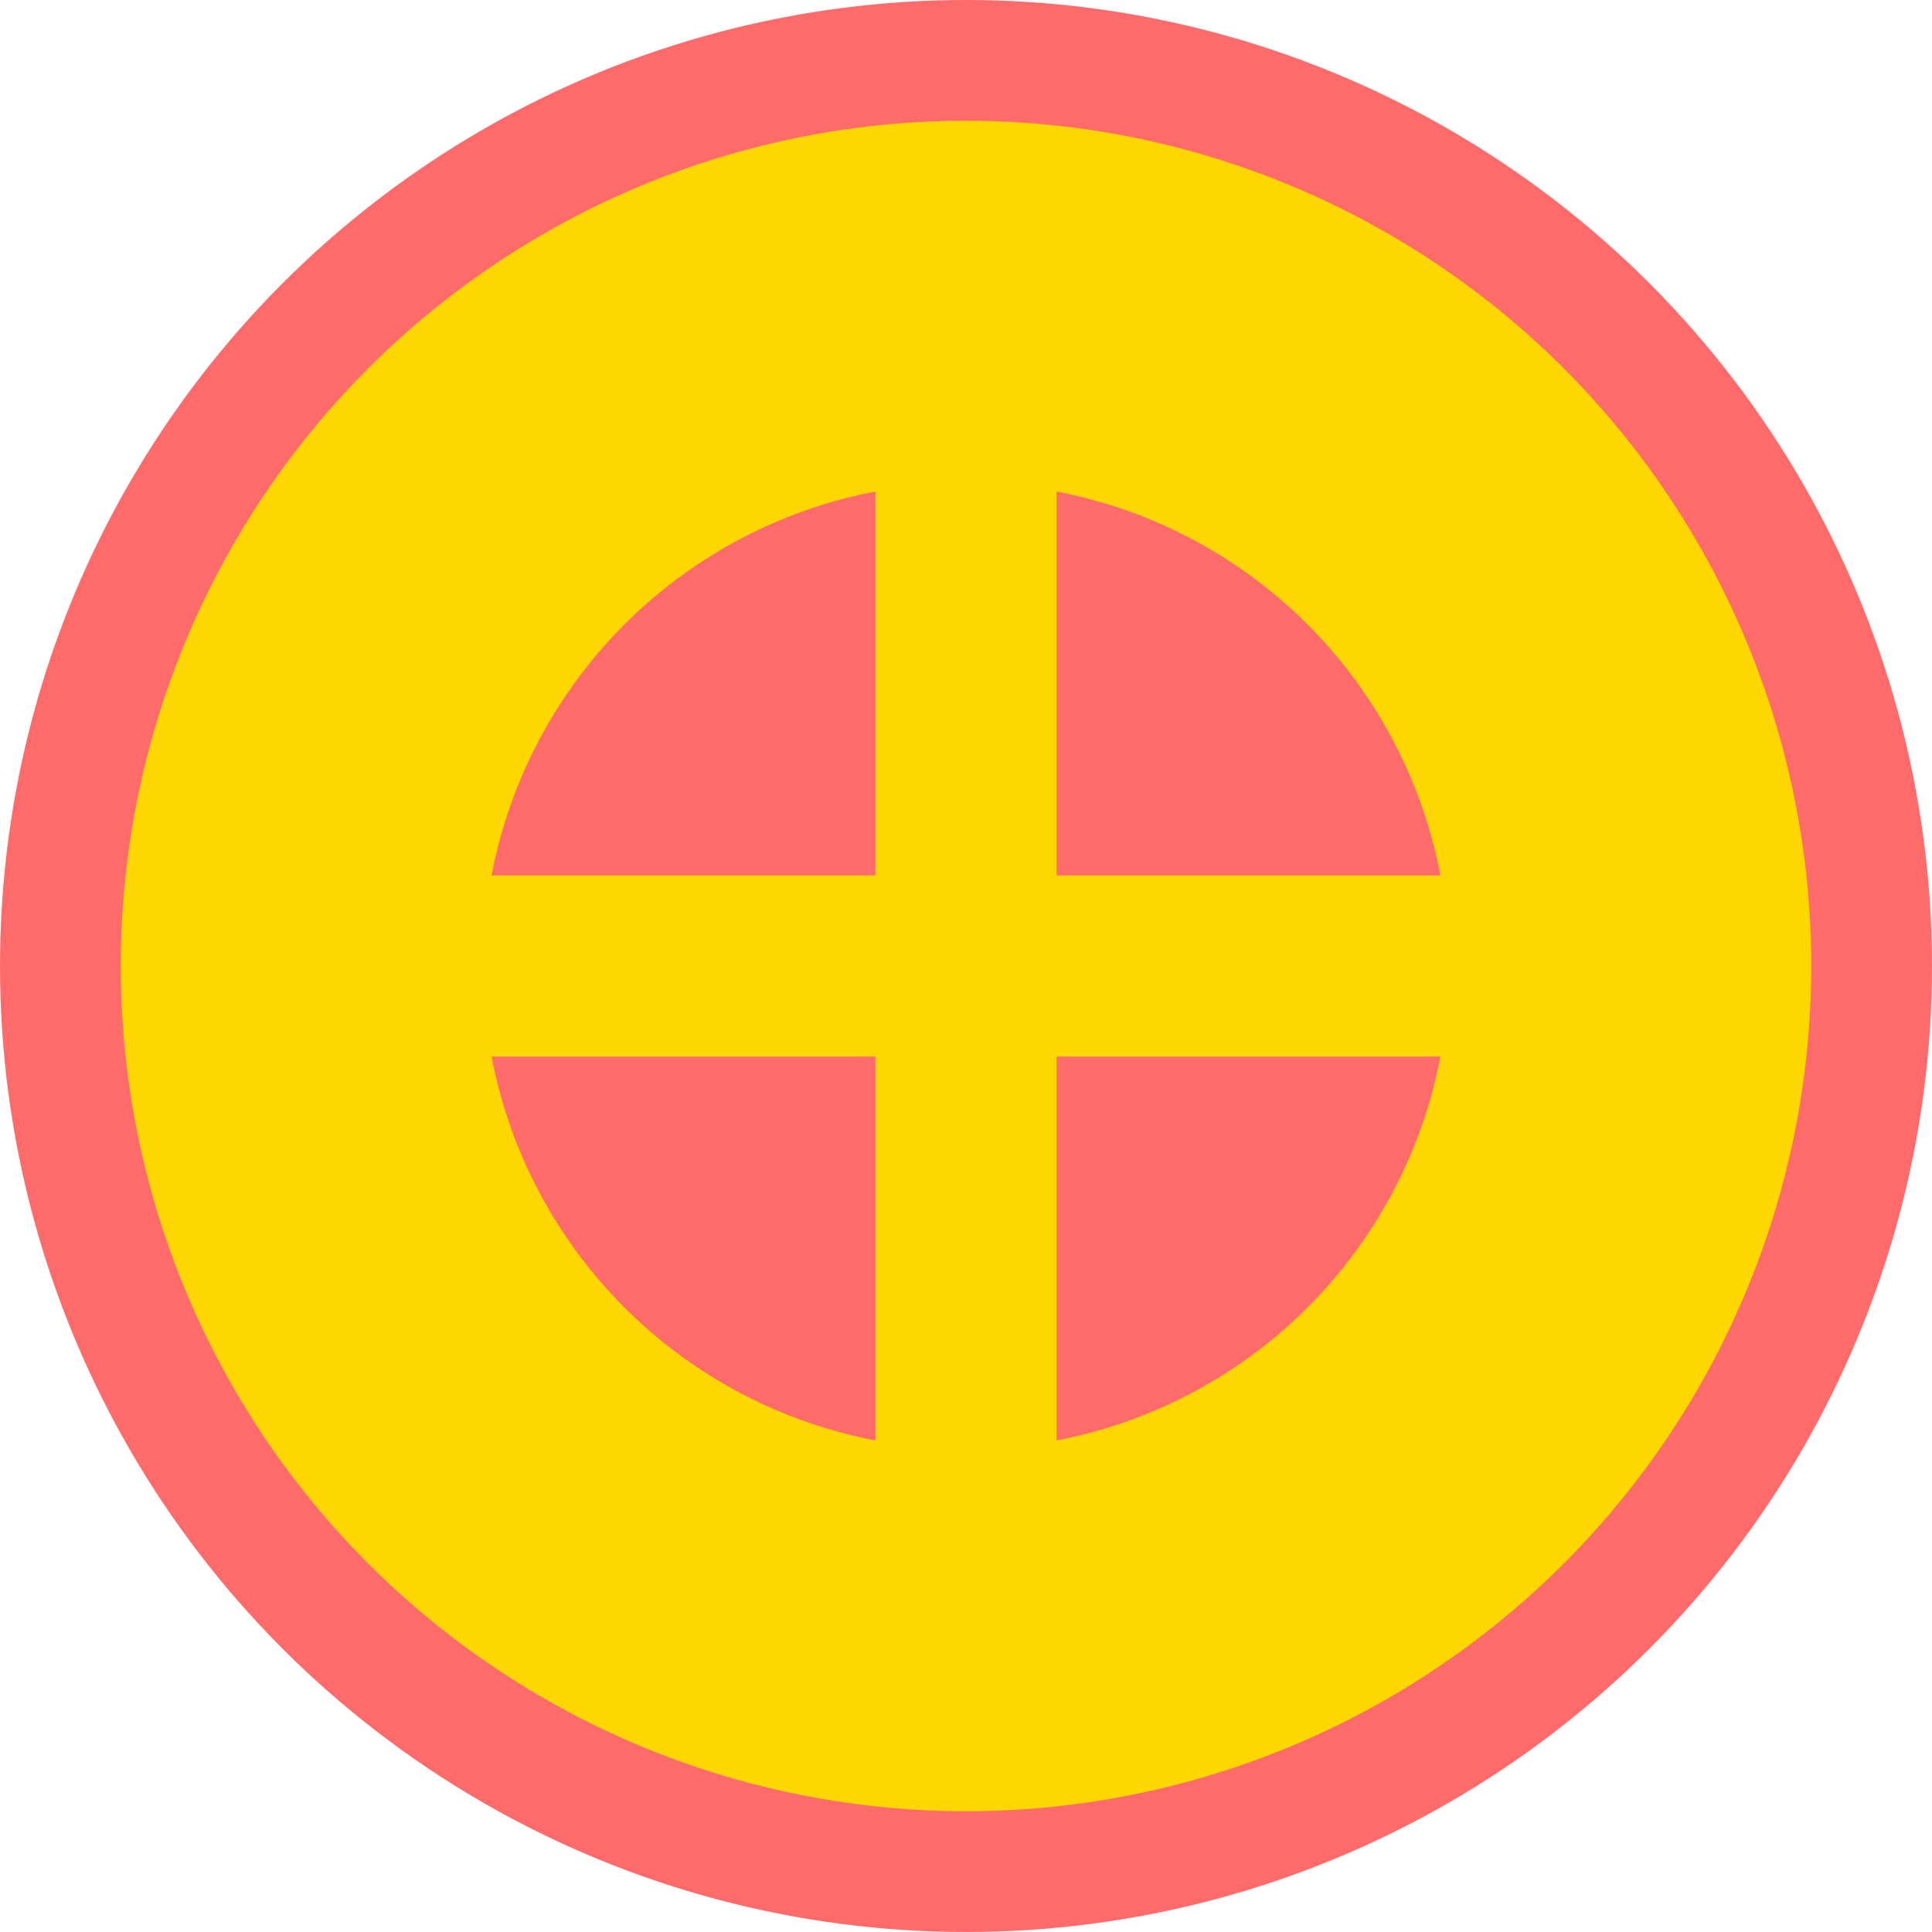
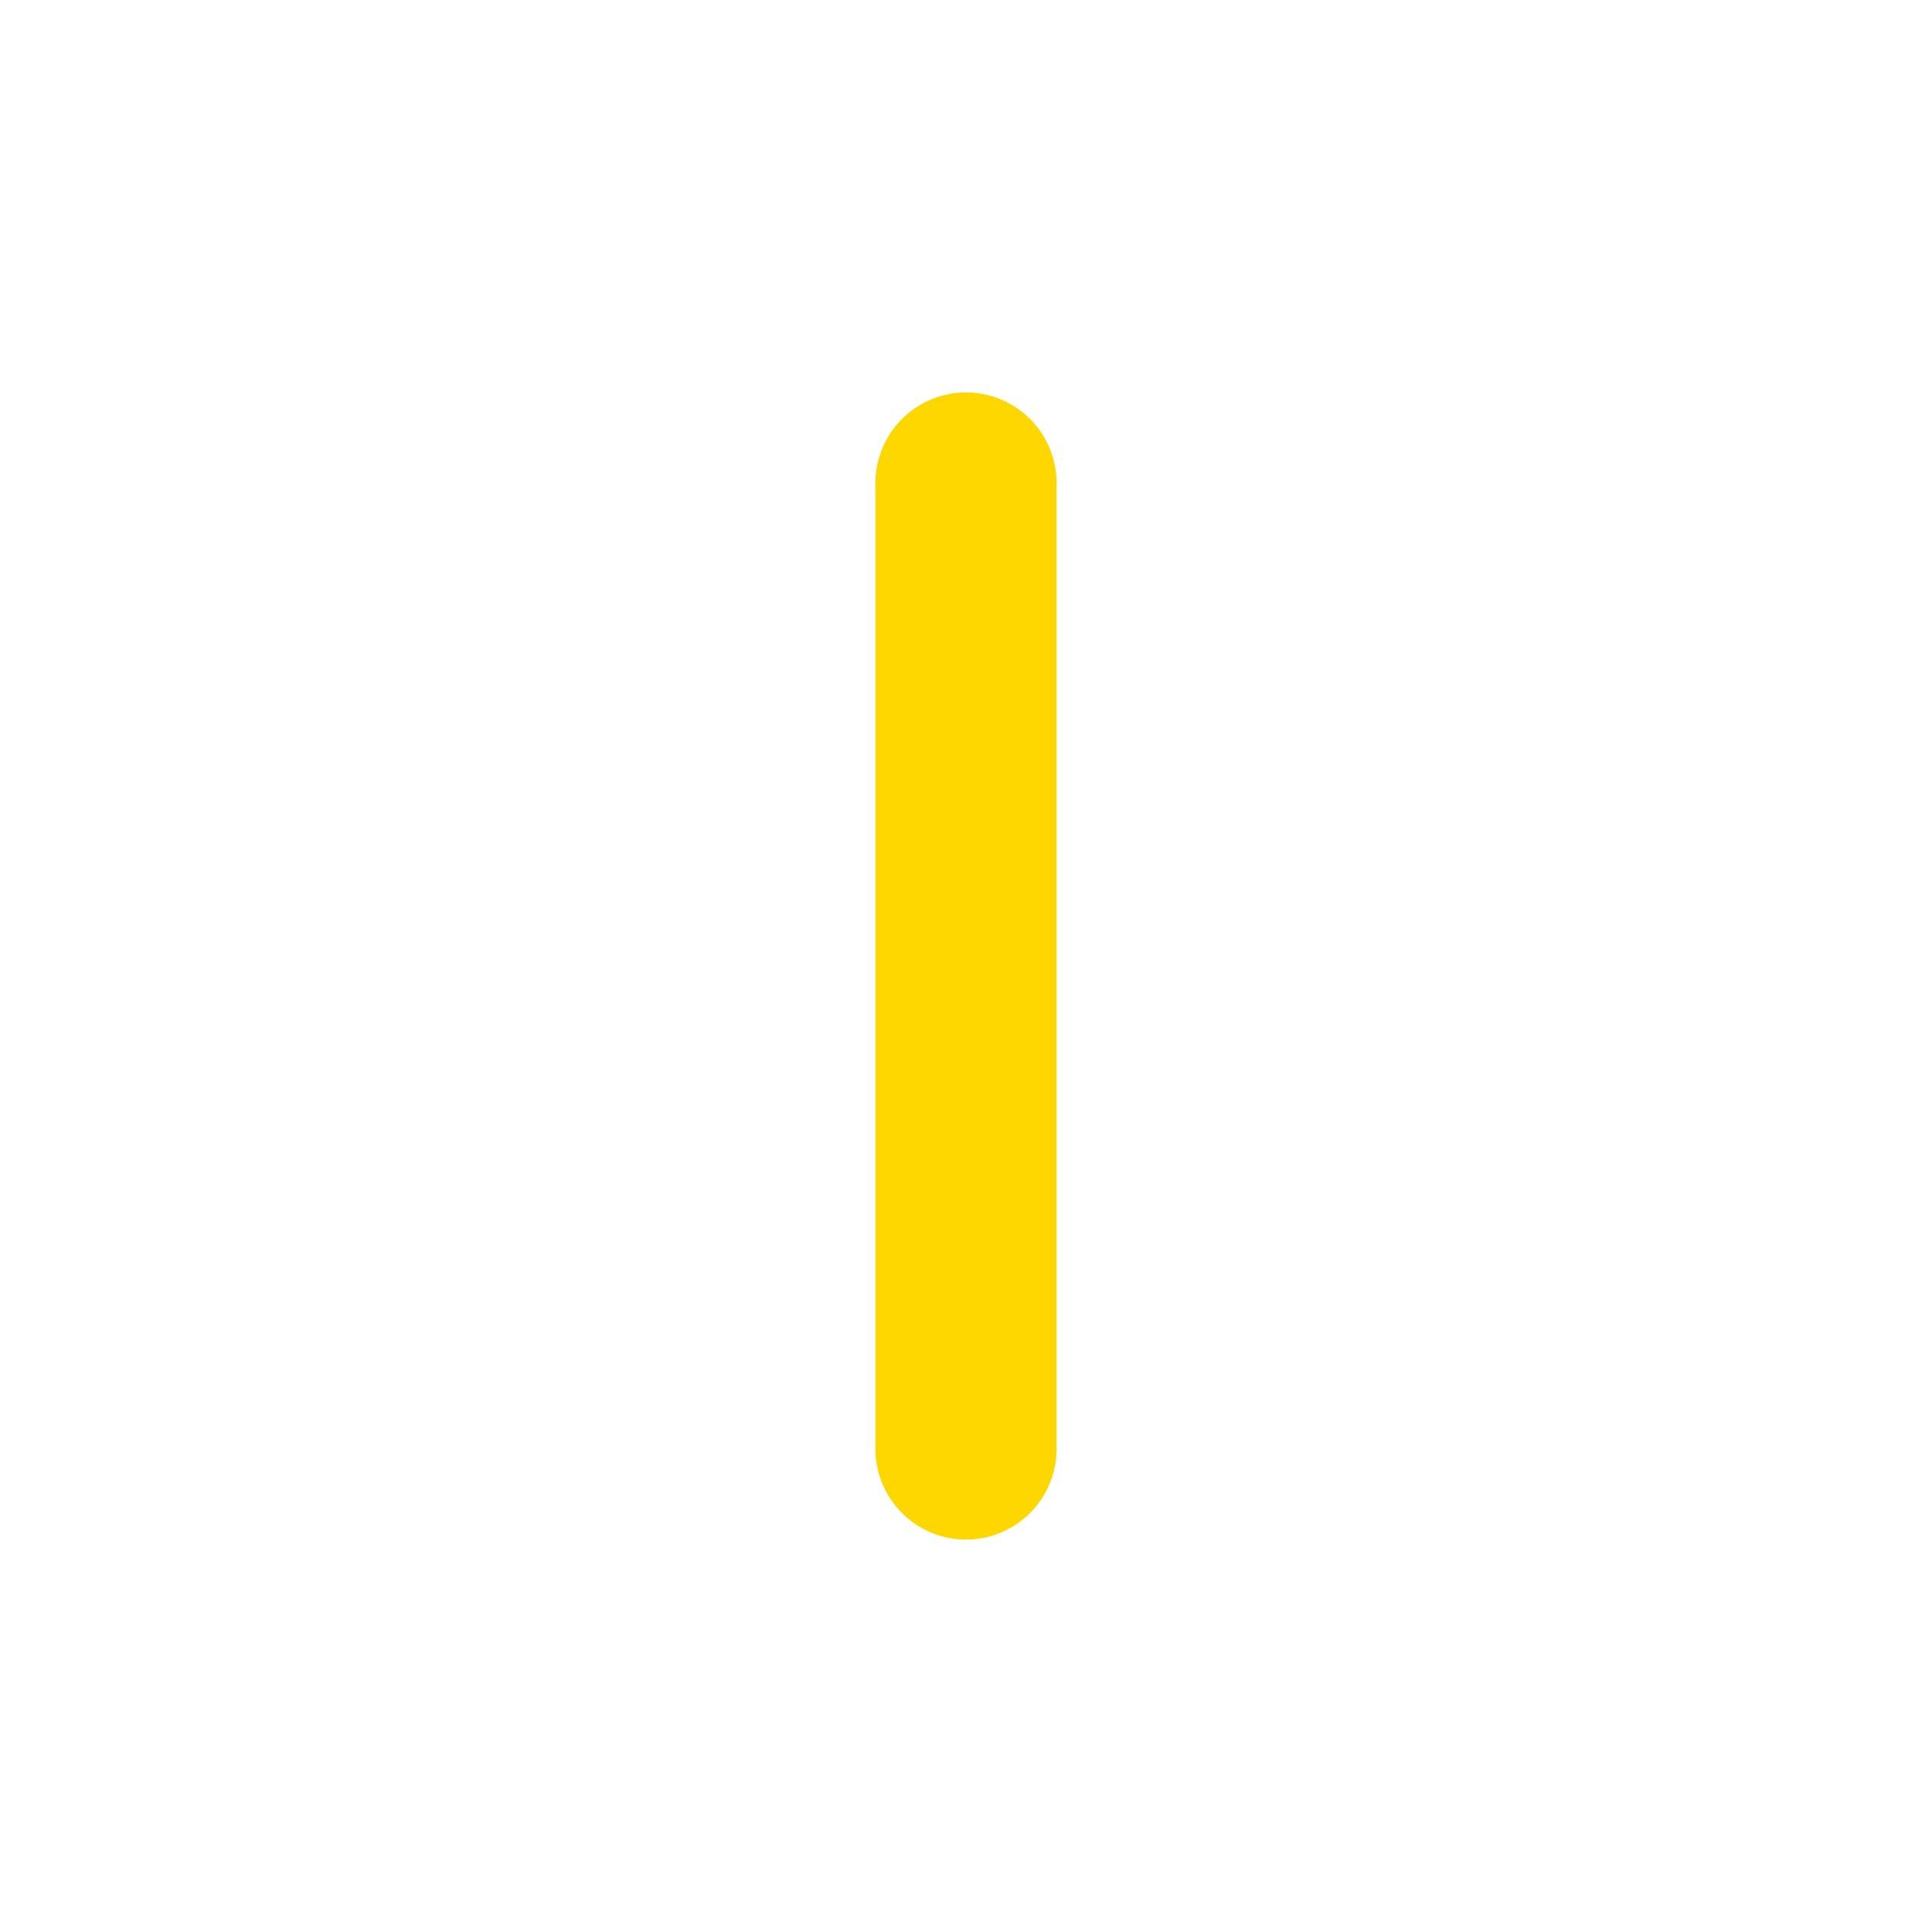
<svg xmlns="http://www.w3.org/2000/svg" viewBox="0 0 32 32" width="32" height="32">
-   <circle cx="16" cy="16" r="15" fill="#FFD700" stroke="#FF6B6B" stroke-width="2" />
-   <circle cx="16" cy="16" r="8" fill="#FF6B6B" />
  <line x1="16" y1="8" x2="16" y2="24" stroke="#FFD700" stroke-width="3" stroke-linecap="round" />
-   <line x1="8" y1="16" x2="24" y2="16" stroke="#FFD700" stroke-width="3" stroke-linecap="round" />
</svg>